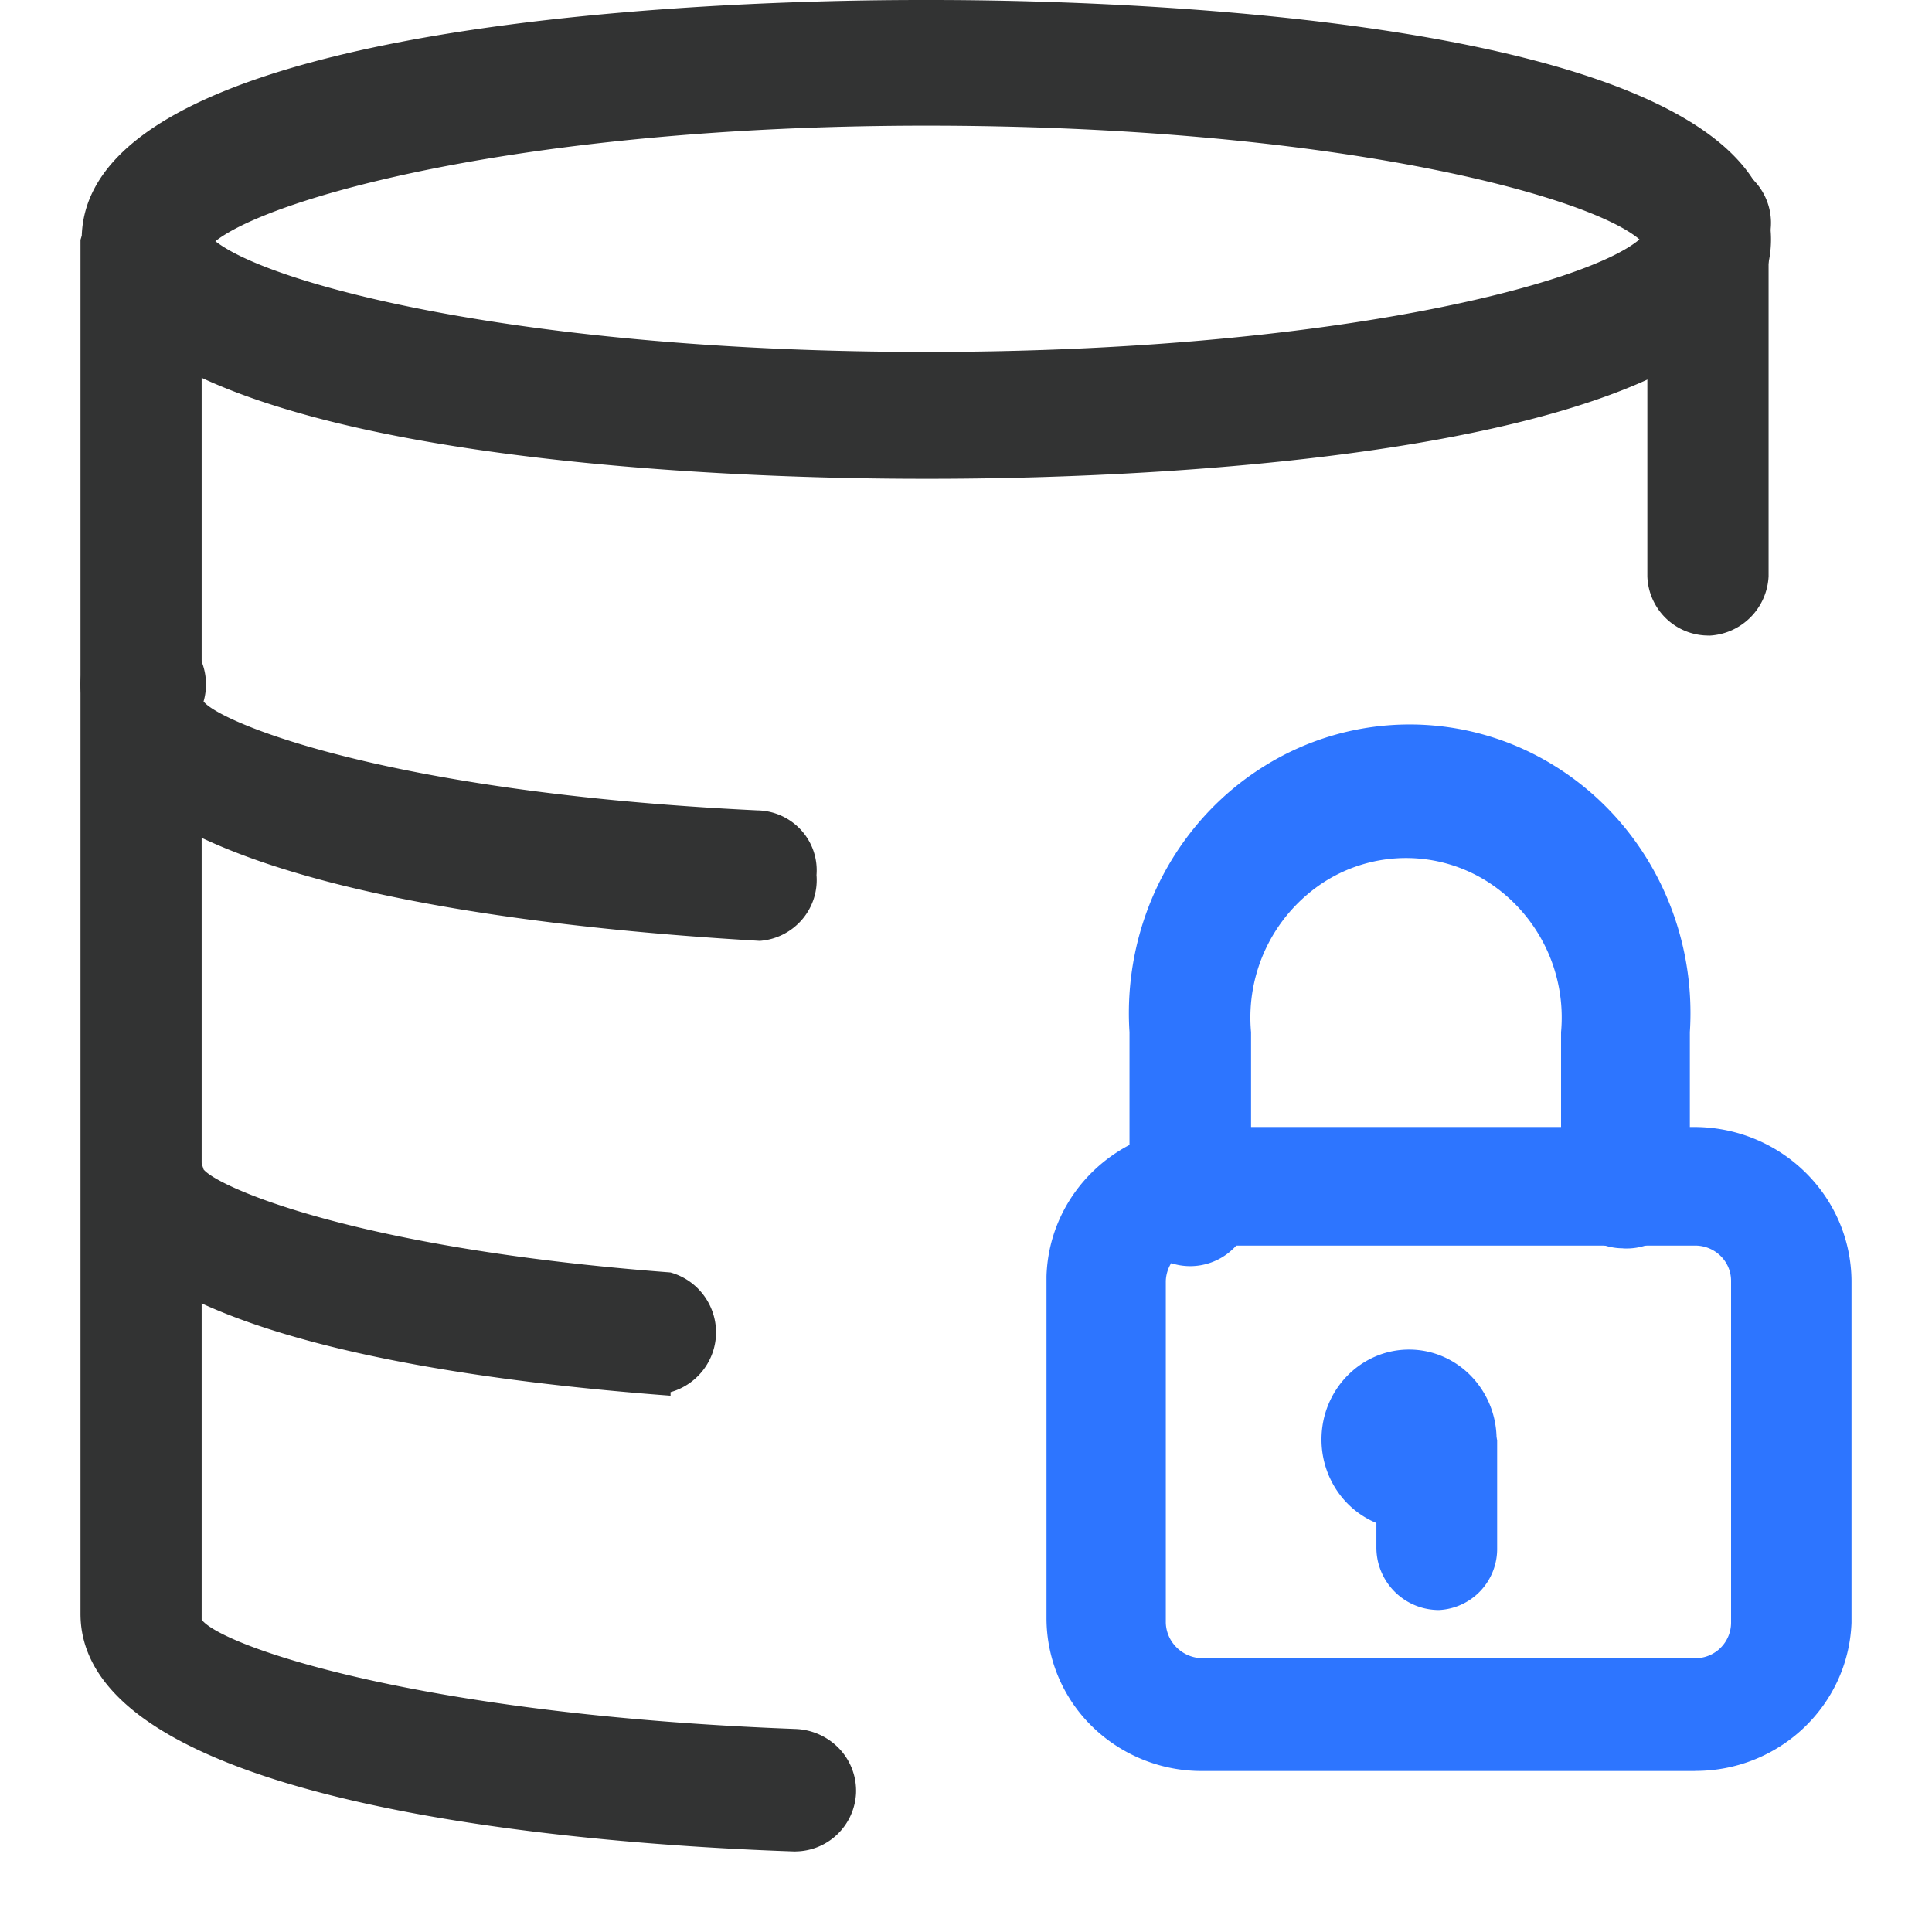
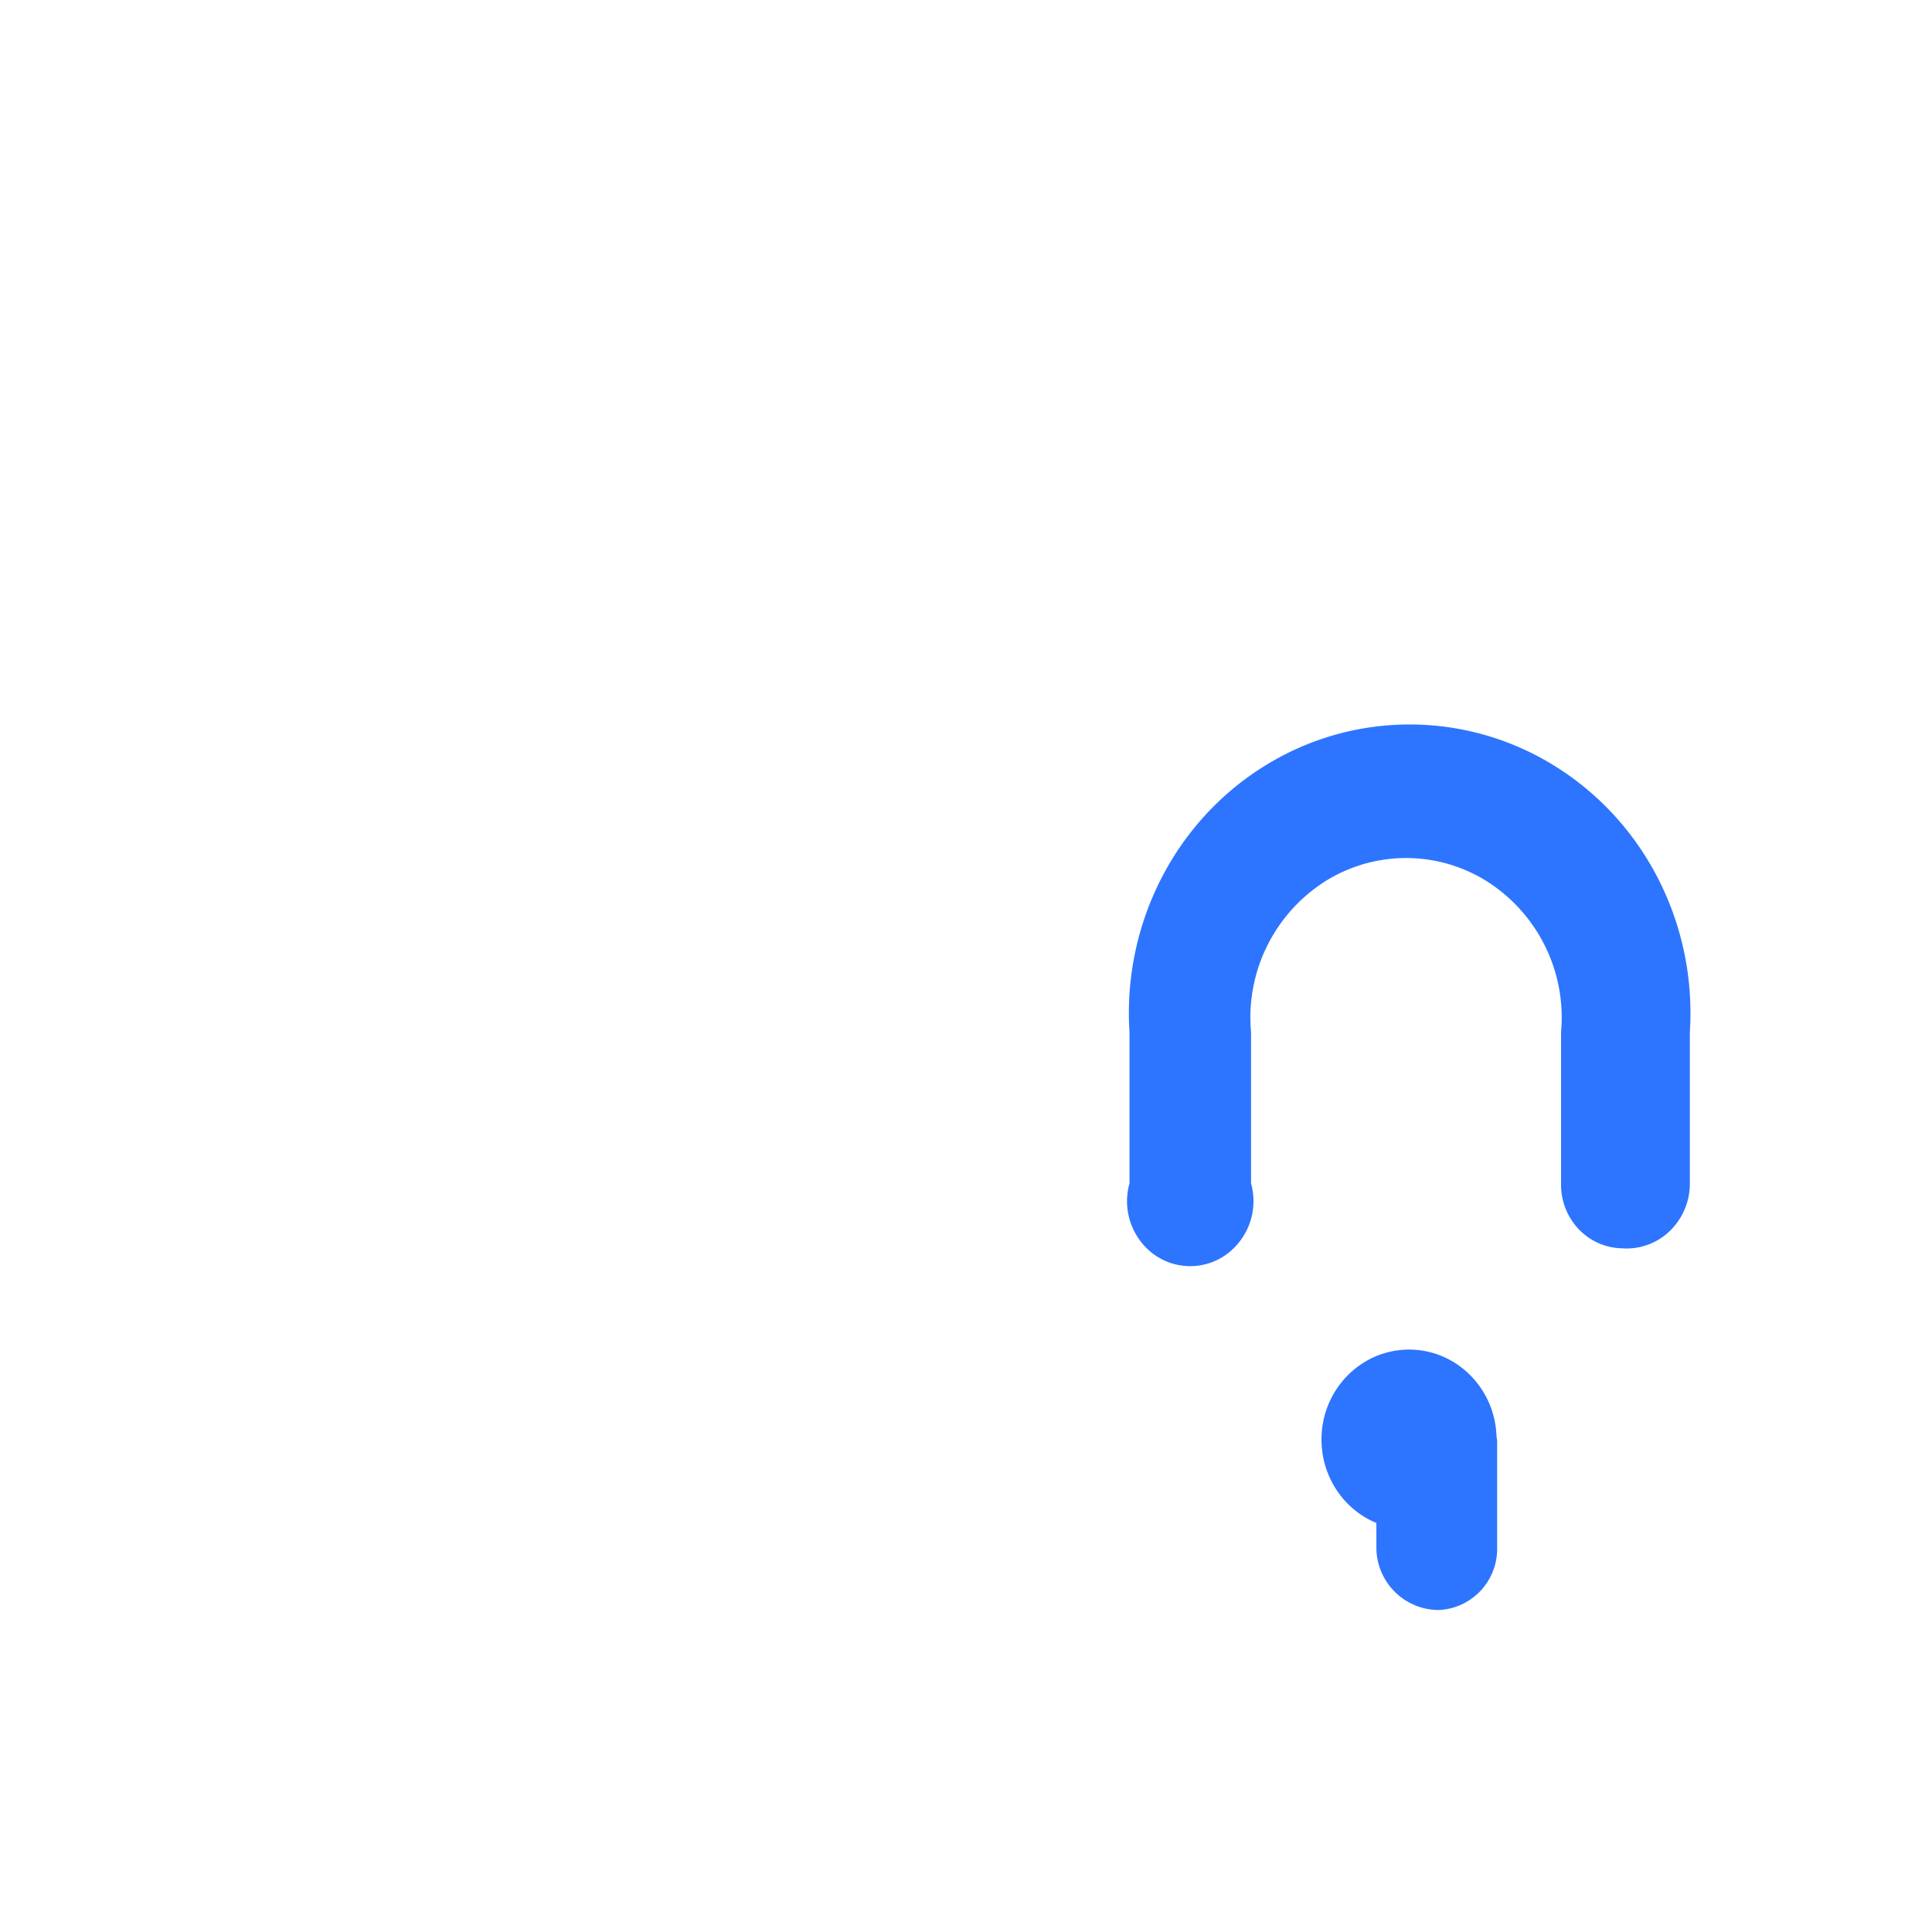
<svg xmlns="http://www.w3.org/2000/svg" t="1746609035333" class="icon" viewBox="0 0 1024 1024" version="1.1" p-id="5988" width="64" height="64">
-   <path d="M898.475 938.667h-260.949a82.987 82.987 0 0 1-58.539-23.467 80.299 80.299 0 0 1-24.32-57.472v-181.248c1.323-44.117 38.059-79.147 82.859-79.147h260.949c45.653 0.341 82.517 36.651 82.859 81.536v181.248c-1.664 43.861-38.272 78.592-82.859 78.507z m-260.949-278.485a19.499 19.499 0 0 0-19.627 18.688v181.248c0.341 10.453 9.045 18.773 19.627 18.773h260.949a18.901 18.901 0 0 0 19.029-18.773v-181.248c0-10.325-8.533-18.688-19.029-18.688h-260.949z" fill="#2D75FF" p-id="5989" />
  <path d="M860.245 661.632a32.427 32.427 0 0 1-23.467-10.112 34.304 34.304 0 0 1-9.387-24.32v-80.128a85.547 85.547 0 0 0-38.827-79.659 80.597 80.597 0 0 0-86.656 0 85.547 85.547 0 0 0-38.827 79.659V627.2a34.987 34.987 0 0 1-12.885 37.547 32.768 32.768 0 0 1-38.741 0 34.987 34.987 0 0 1-12.8-37.547v-80.128c-3.669-56.96 23.808-111.275 71.253-140.885a145.408 145.408 0 0 1 154.453 0c47.488 29.611 74.965 83.925 71.296 140.885V627.2a34.901 34.901 0 0 1-10.453 25.088 32.981 32.981 0 0 1-24.96 9.387z m-159.829 101.333c0 17.067 8.875 32.811 23.211 41.301 14.379 8.533 32.043 8.533 46.379 0 14.379-8.533 23.211-24.235 23.211-41.301 0-26.325-20.779-47.659-46.379-47.659s-46.421 21.333-46.421 47.659z" fill="#2D75FF" p-id="5990" />
-   <path d="M762.795 853.333a33.109 33.109 0 0 1-33.28-32.981v-57.131a33.237 33.237 0 0 1 32-23.893c14.848 0 27.904 9.771 32 23.893v57.131a32.427 32.427 0 0 1-30.72 32.981z" fill="#2D75FF" p-id="5991" />
-   <path d="M491.008 253.781c-45.44 0-447.701 0-447.701-126.891S444.928 0 491.008 0C537.045 0 938.667 0 938.667 126.891s-401.621 126.891-447.659 126.891z m-378.027-126.891c27.52 23.467 163.755 59.648 378.027 59.648 214.187 0 350.464-36.181 377.941-59.648-27.477-23.467-163.712-60.288-377.941-60.288-214.272 0-350.507 38.699-378.027 62.208v-1.92z m289.749 371.797c-109.355-6.357-358.784-29.184-358.784-126.891a32.853 32.853 0 0 1 12.757-36.011c11.52-8.107 26.923-8.107 38.443 0s16.64 22.528 12.757 36.011c8.32 10.795 95.915 48.213 293.547 57.728a32.085 32.085 0 0 1 23.125 10.411 31.573 31.573 0 0 1 8.192 23.851 32.171 32.171 0 0 1-7.68 23.637 32.725 32.725 0 0 1-22.357 11.264z m-47.36 241.067c-143.232-10.752-311.424-40.576-311.424-119.893a33.237 33.237 0 0 1 32-23.936c14.848 0 27.861 9.771 31.957 23.893 7.04 8.96 79.317 41.899 247.467 54.613a33.024 33.024 0 0 1 24.149 31.701c0 14.72-9.813 27.691-24.107 31.744v1.877z" fill="#323333" p-id="5992" />
-   <path d="M421.632 981.333C307.925 977.536 42.667 956.757 42.667 855.339V127.104a33.28 33.28 0 0 1 32.128-23.765 33.28 33.28 0 0 1 32.085 23.765V858.453c10.283 13.867 114.347 50.389 314.752 57.941a33.707 33.707 0 0 1 23.253 10.496 32.427 32.427 0 0 1 8.832 23.552 32.427 32.427 0 0 1-32.085 30.848z m484.267-644.48a32.427 32.427 0 0 1-32.768-31.488V127.147a32.427 32.427 0 0 1 12.8-35.755 33.92 33.92 0 0 1 38.656 0 32.427 32.427 0 0 1 12.8 35.755v178.261a33.067 33.067 0 0 1-31.488 31.488z" fill="#323333" p-id="5993" />
+   <path d="M762.795 853.333a33.109 33.109 0 0 1-33.28-32.981v-57.131a33.237 33.237 0 0 1 32-23.893c14.848 0 27.904 9.771 32 23.893v57.131a32.427 32.427 0 0 1-30.72 32.981" fill="#2D75FF" p-id="5991" />
</svg>